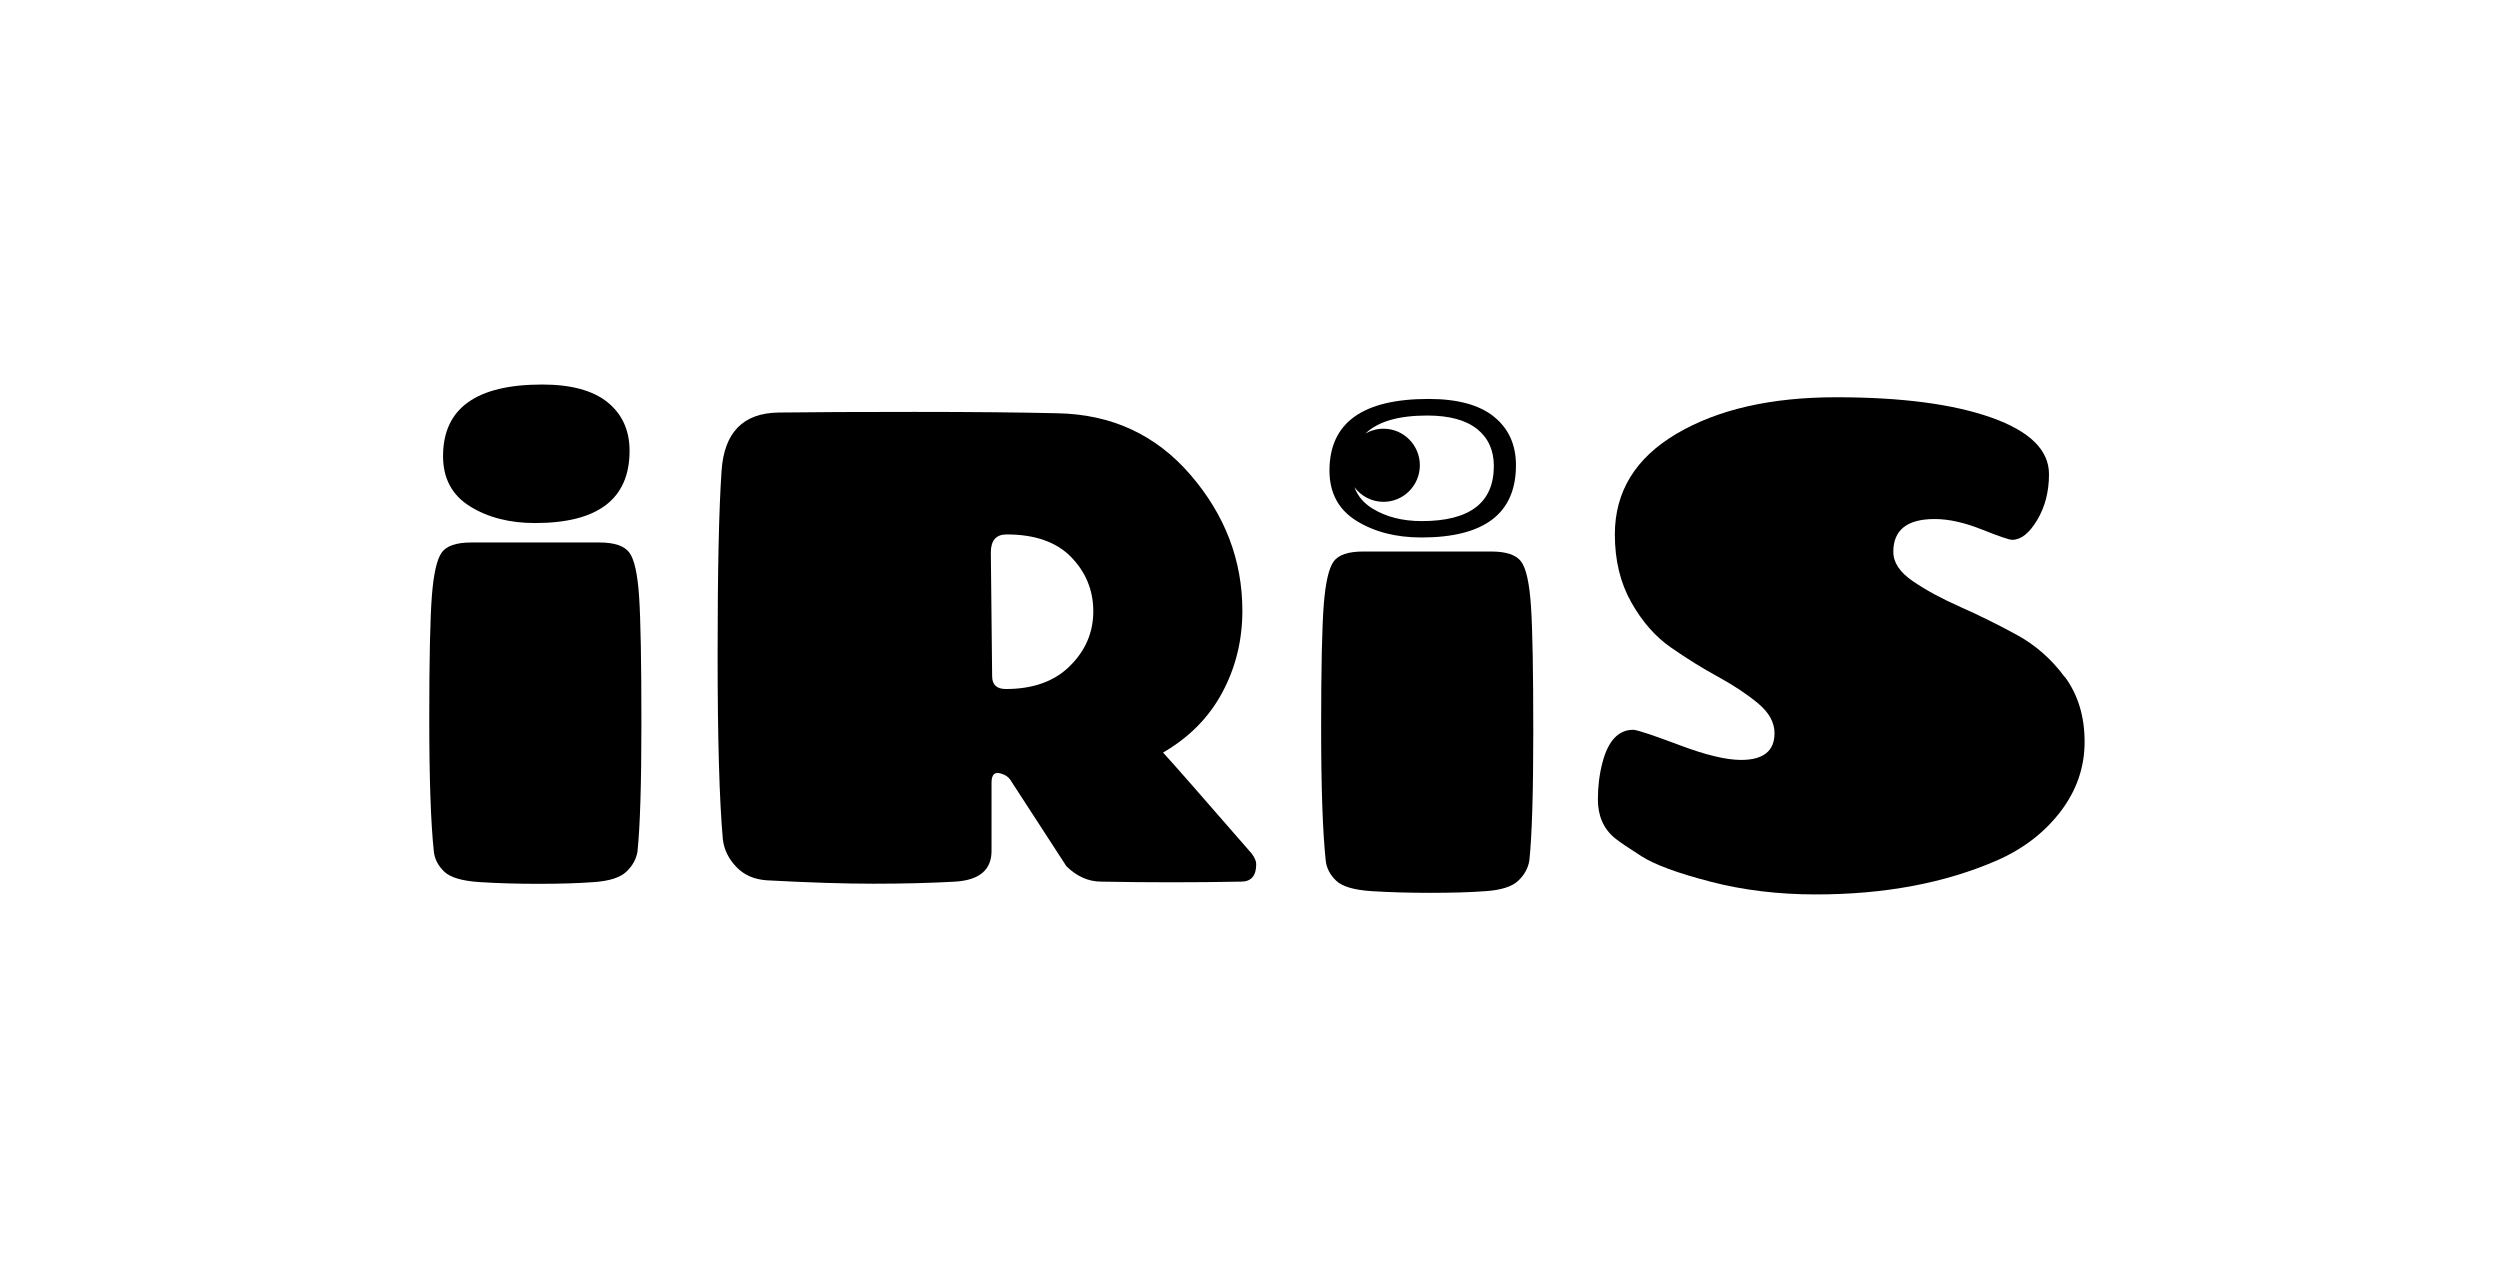
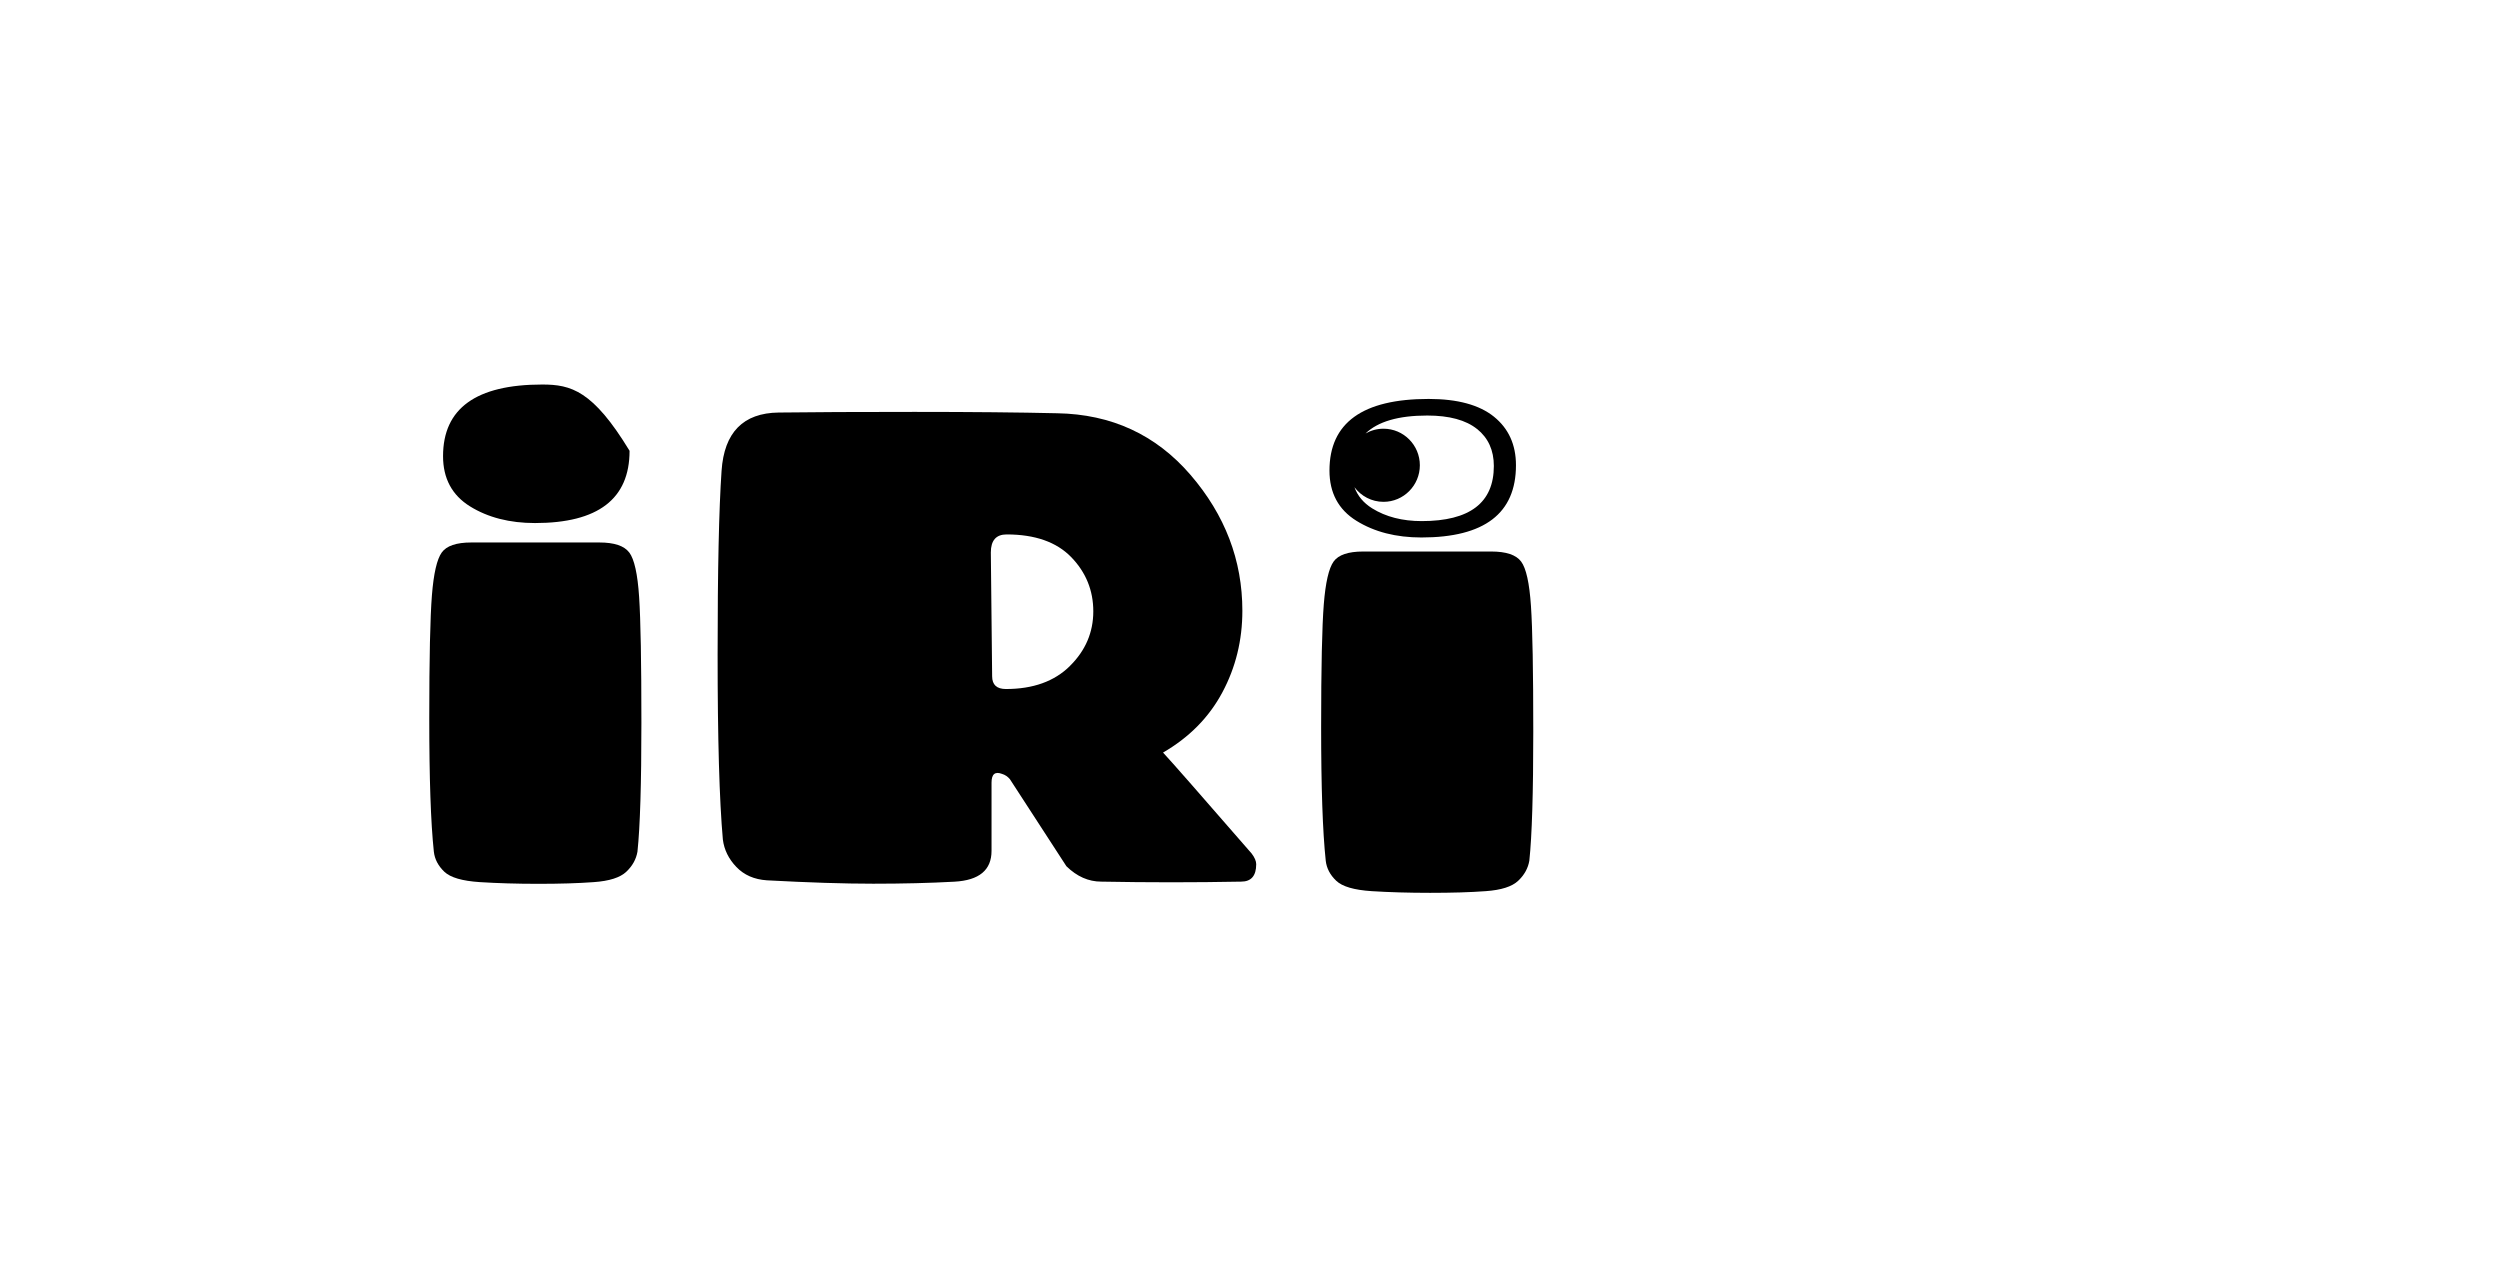
<svg xmlns="http://www.w3.org/2000/svg" width="132" height="67" viewBox="0 0 132 67" fill="none">
  <path d="M33.224 29.172C32.958 28.818 32.432 28.643 31.647 28.643H24.884C24.098 28.643 23.578 28.818 23.324 29.172C23.07 29.525 22.896 30.281 22.805 31.433C22.713 32.588 22.665 34.748 22.665 37.917C22.665 41.086 22.744 43.436 22.907 44.968C22.953 45.37 23.139 45.72 23.461 46.028C23.784 46.335 24.41 46.516 25.335 46.576C26.26 46.634 27.289 46.666 28.422 46.666C29.556 46.666 30.533 46.637 31.353 46.576C32.172 46.519 32.746 46.335 33.069 46.028C33.392 45.723 33.589 45.37 33.658 44.968C33.798 43.649 33.866 41.382 33.866 38.164C33.866 34.947 33.826 32.734 33.746 31.522C33.666 30.309 33.492 29.525 33.226 29.172H33.224Z" fill="black" />
-   <path d="M24.815 26.735C25.763 27.324 26.909 27.617 28.248 27.617C31.578 27.617 33.241 26.345 33.241 23.802C33.241 22.719 32.852 21.866 32.078 21.239C31.304 20.616 30.153 20.303 28.628 20.303C25.138 20.303 23.393 21.564 23.393 24.084C23.393 25.262 23.867 26.146 24.815 26.735Z" fill="black" />
+   <path d="M24.815 26.735C25.763 27.324 26.909 27.617 28.248 27.617C31.578 27.617 33.241 26.345 33.241 23.802C31.304 20.616 30.153 20.303 28.628 20.303C25.138 20.303 23.393 21.564 23.393 24.084C23.393 25.262 23.867 26.146 24.815 26.735Z" fill="black" />
  <path d="M61.402 39.739C62.79 38.937 63.835 37.877 64.54 36.558C65.246 35.239 65.597 33.803 65.597 32.246C65.597 29.582 64.683 27.192 62.858 25.072C61.03 22.952 58.685 21.869 55.818 21.82C53.83 21.774 51.32 21.748 48.292 21.748C45.265 21.748 42.871 21.759 41.115 21.782C39.241 21.805 38.236 22.831 38.099 24.856C37.959 26.882 37.89 30.117 37.89 34.556C37.89 38.995 37.982 42.252 38.167 44.327C38.236 44.87 38.473 45.352 38.879 45.775C39.284 46.2 39.821 46.436 40.492 46.481C42.689 46.599 44.562 46.66 46.11 46.66C47.658 46.66 49.086 46.625 50.394 46.553C51.7 46.481 52.353 45.941 52.353 44.927V41.322C52.353 40.873 52.539 40.721 52.908 40.862C53.07 40.911 53.208 41.003 53.325 41.144L56.306 45.737C56.861 46.28 57.474 46.55 58.146 46.55C59.371 46.573 60.602 46.585 61.839 46.585C63.075 46.585 64.306 46.573 65.532 46.55C66.063 46.55 66.328 46.243 66.328 45.631C66.328 45.467 66.248 45.278 66.086 45.065C63.404 41.98 61.844 40.201 61.404 39.73L61.402 39.739ZM56.495 35.162C55.675 35.975 54.547 36.38 53.113 36.38C52.628 36.38 52.385 36.156 52.385 35.708L52.316 29.172C52.316 28.537 52.593 28.218 53.148 28.218C54.65 28.218 55.789 28.62 56.563 29.419C57.337 30.22 57.726 31.174 57.726 32.28C57.726 33.386 57.315 34.349 56.495 35.159V35.162Z" fill="black" />
-   <path d="M109.015 35.745C108.321 34.803 107.479 34.062 106.485 33.519C105.491 32.978 104.503 32.487 103.52 32.053C102.538 31.617 101.698 31.166 101.007 30.692C100.313 30.22 99.967 29.703 99.967 29.137C99.967 27.982 100.696 27.405 102.152 27.405C102.892 27.405 103.718 27.589 104.631 27.953C105.545 28.318 106.082 28.502 106.245 28.502C106.708 28.502 107.148 28.155 107.562 27.459C107.979 26.764 108.187 25.957 108.187 25.037C108.187 23.765 107.176 22.771 105.154 22.052C103.132 21.334 100.396 20.975 96.951 20.975C93.507 20.975 90.696 21.619 88.523 22.9C86.35 24.184 85.264 25.957 85.264 28.218C85.264 29.585 85.553 30.78 86.132 31.803C86.709 32.829 87.415 33.631 88.249 34.205C89.08 34.783 89.908 35.294 90.728 35.742C91.547 36.191 92.247 36.656 92.827 37.139C93.404 37.621 93.695 38.147 93.695 38.71C93.695 39.652 93.107 40.124 91.928 40.124C91.142 40.124 90.06 39.865 88.686 39.345C87.309 38.828 86.495 38.555 86.241 38.532C85.455 38.532 84.91 39.109 84.61 40.264C84.448 40.876 84.368 41.526 84.368 42.209C84.368 43.08 84.667 43.764 85.27 44.258C85.501 44.447 85.97 44.764 86.675 45.212C87.381 45.66 88.594 46.108 90.317 46.553C92.039 47.002 93.895 47.226 95.883 47.226C99.513 47.226 102.704 46.625 105.454 45.424C106.842 44.812 107.956 43.953 108.801 42.844C109.644 41.738 110.067 40.511 110.067 39.17C110.067 37.828 109.721 36.685 109.027 35.742L109.015 35.745Z" fill="black" />
  <path d="M71.618 27.497C72.566 28.086 73.711 28.379 75.051 28.379C78.381 28.379 80.043 27.106 80.043 24.563C80.043 23.48 79.655 22.627 78.881 22.001C78.107 21.377 76.956 21.064 75.431 21.064C71.941 21.064 70.196 22.325 70.196 24.845C70.196 26.023 70.67 26.908 71.618 27.497ZM77.99 22.65C78.581 23.127 78.875 23.776 78.875 24.604C78.875 26.543 77.607 27.514 75.068 27.514C74.046 27.514 73.174 27.29 72.452 26.842C71.995 26.557 71.684 26.187 71.515 25.724C71.866 26.192 72.42 26.497 73.049 26.497C74.108 26.497 74.968 25.632 74.968 24.566C74.968 23.5 74.108 22.636 73.049 22.636C72.703 22.636 72.38 22.728 72.101 22.888C72.752 22.259 73.834 21.94 75.359 21.94C76.522 21.94 77.399 22.179 77.99 22.653V22.65Z" fill="black" />
  <path d="M80.315 29.649C80.049 29.295 79.523 29.12 78.738 29.12H71.975C71.189 29.12 70.67 29.295 70.415 29.649C70.161 30.002 69.987 30.758 69.896 31.91C69.804 33.065 69.756 35.225 69.756 38.394C69.756 41.563 69.836 43.913 69.999 45.444C70.044 45.847 70.23 46.197 70.553 46.505C70.875 46.812 71.501 46.993 72.426 47.053C73.352 47.111 74.38 47.142 75.514 47.142C76.647 47.142 77.624 47.114 78.444 47.053C79.264 46.996 79.838 46.812 80.16 46.505C80.483 46.2 80.68 45.847 80.749 45.444C80.889 44.126 80.957 41.859 80.957 38.641C80.957 35.423 80.917 33.211 80.835 31.999C80.754 30.786 80.58 30.002 80.315 29.649Z" fill="black" />
</svg>